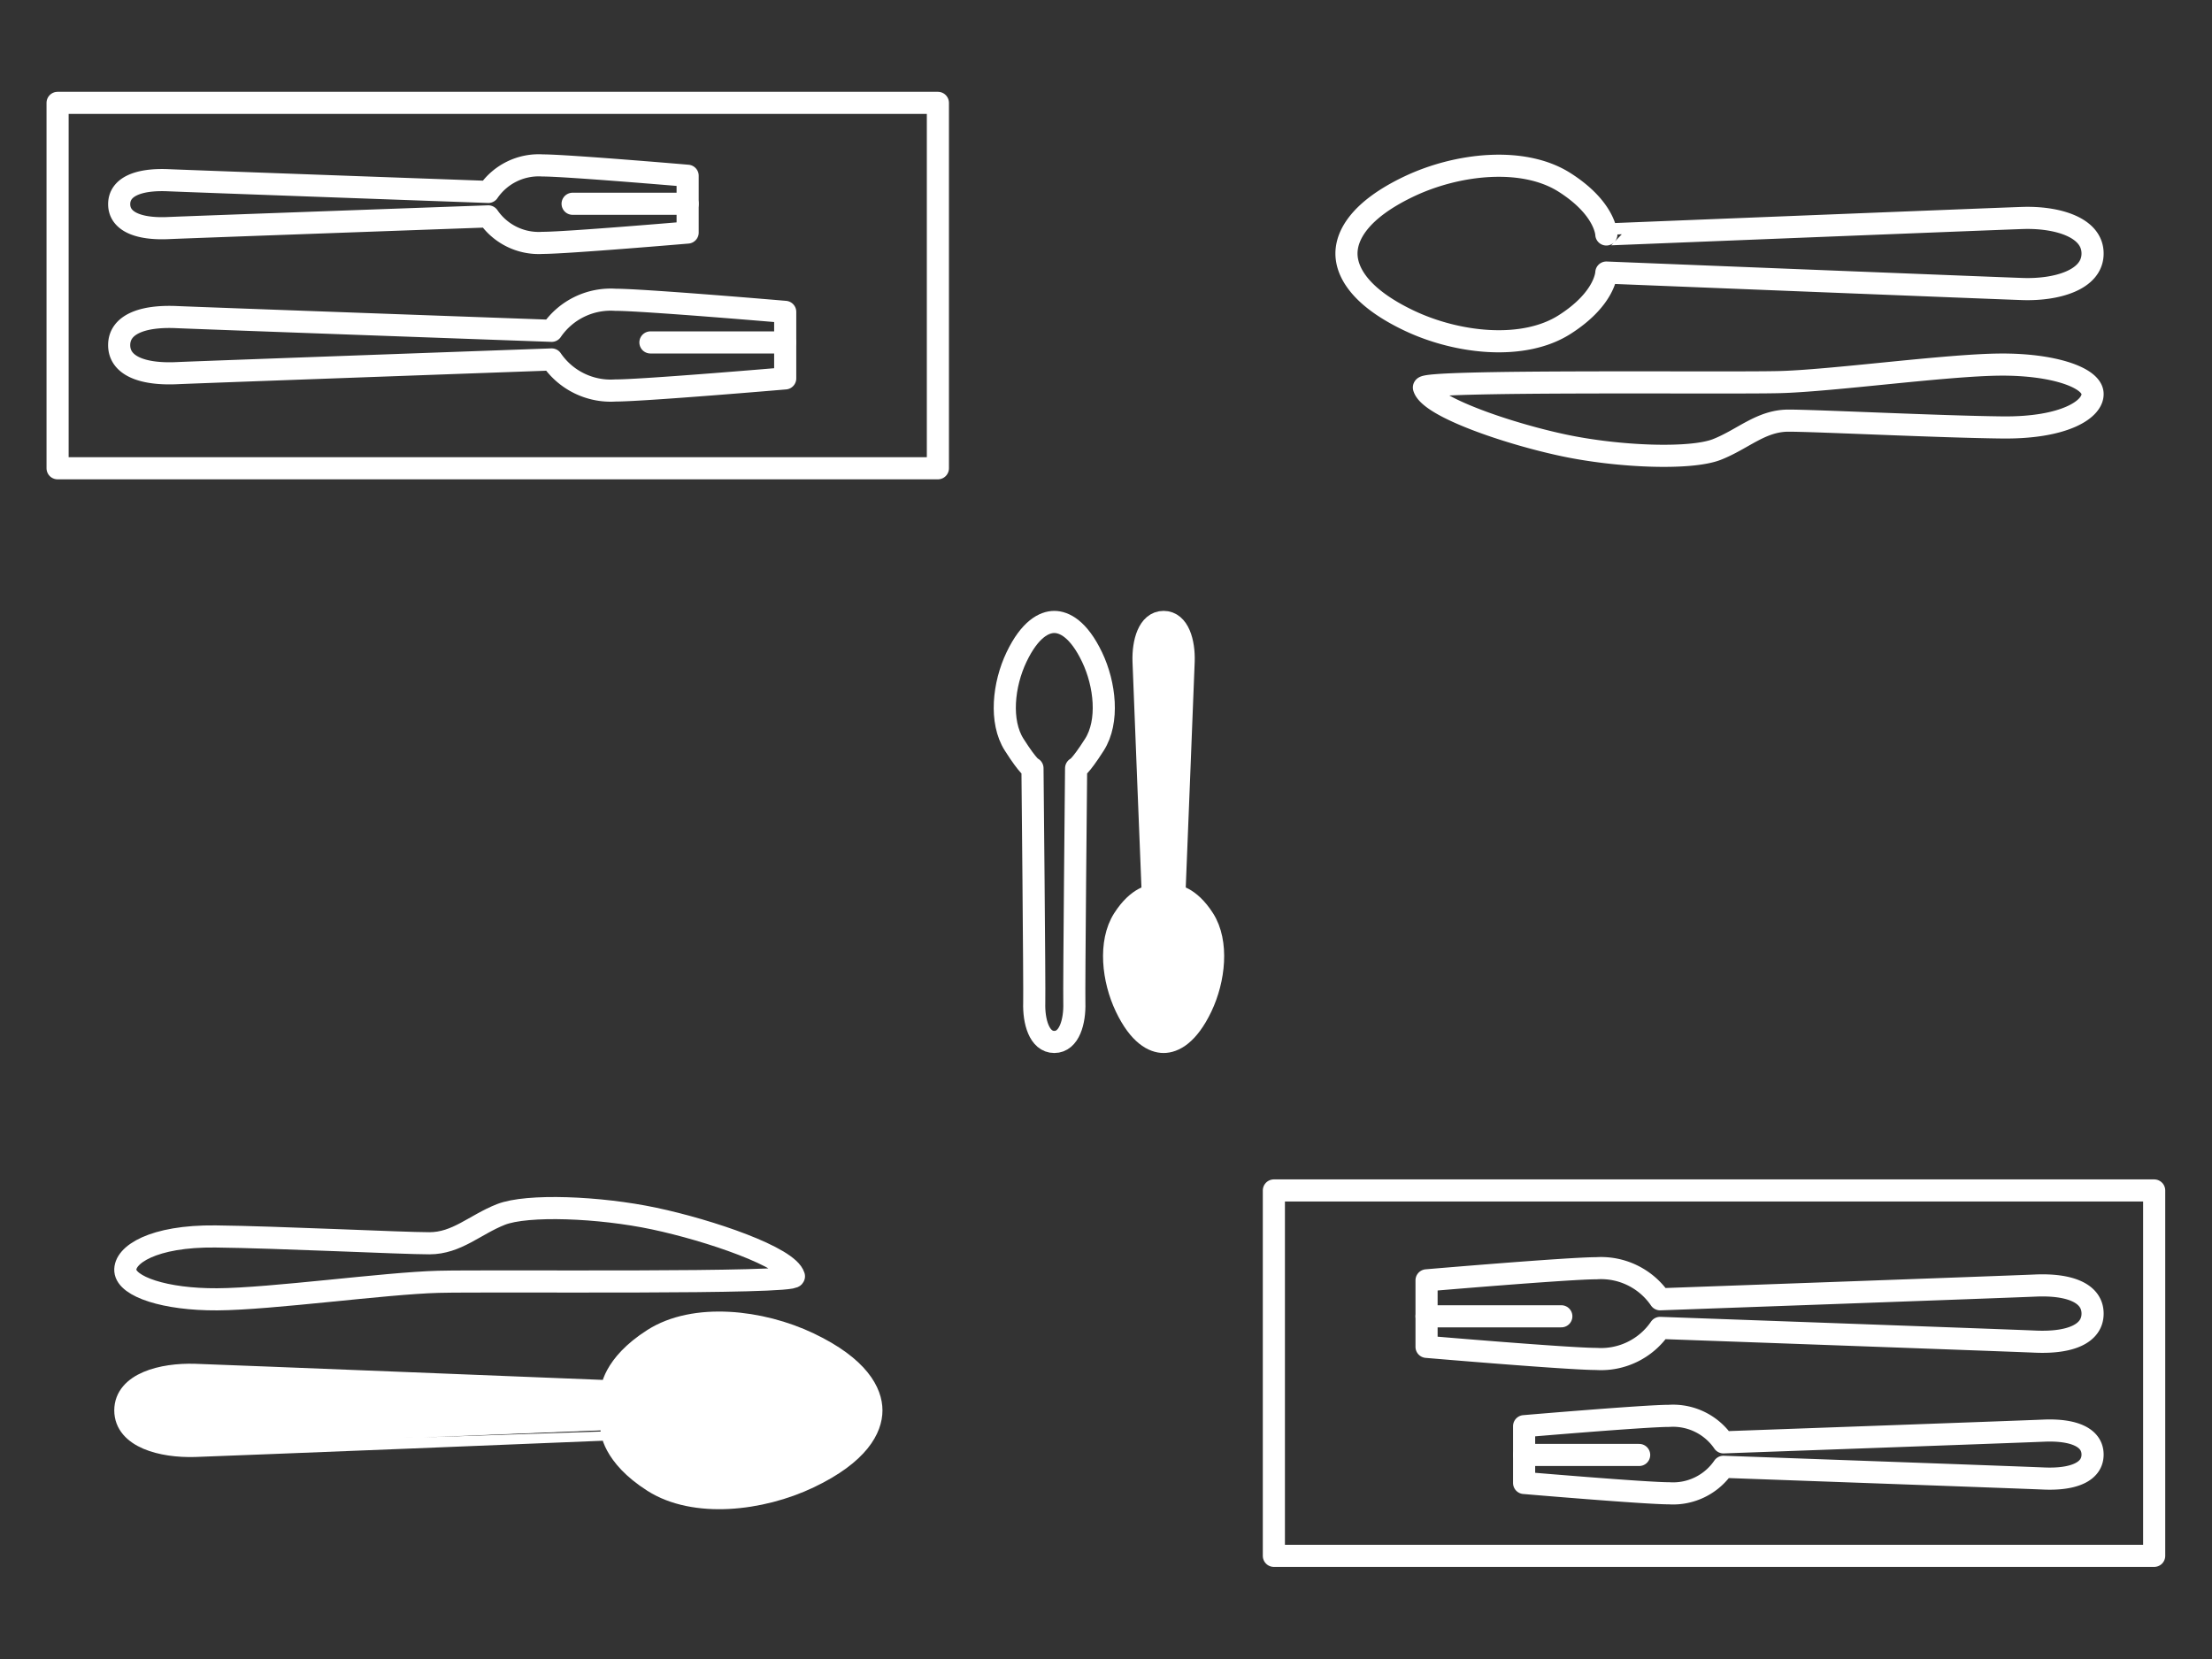
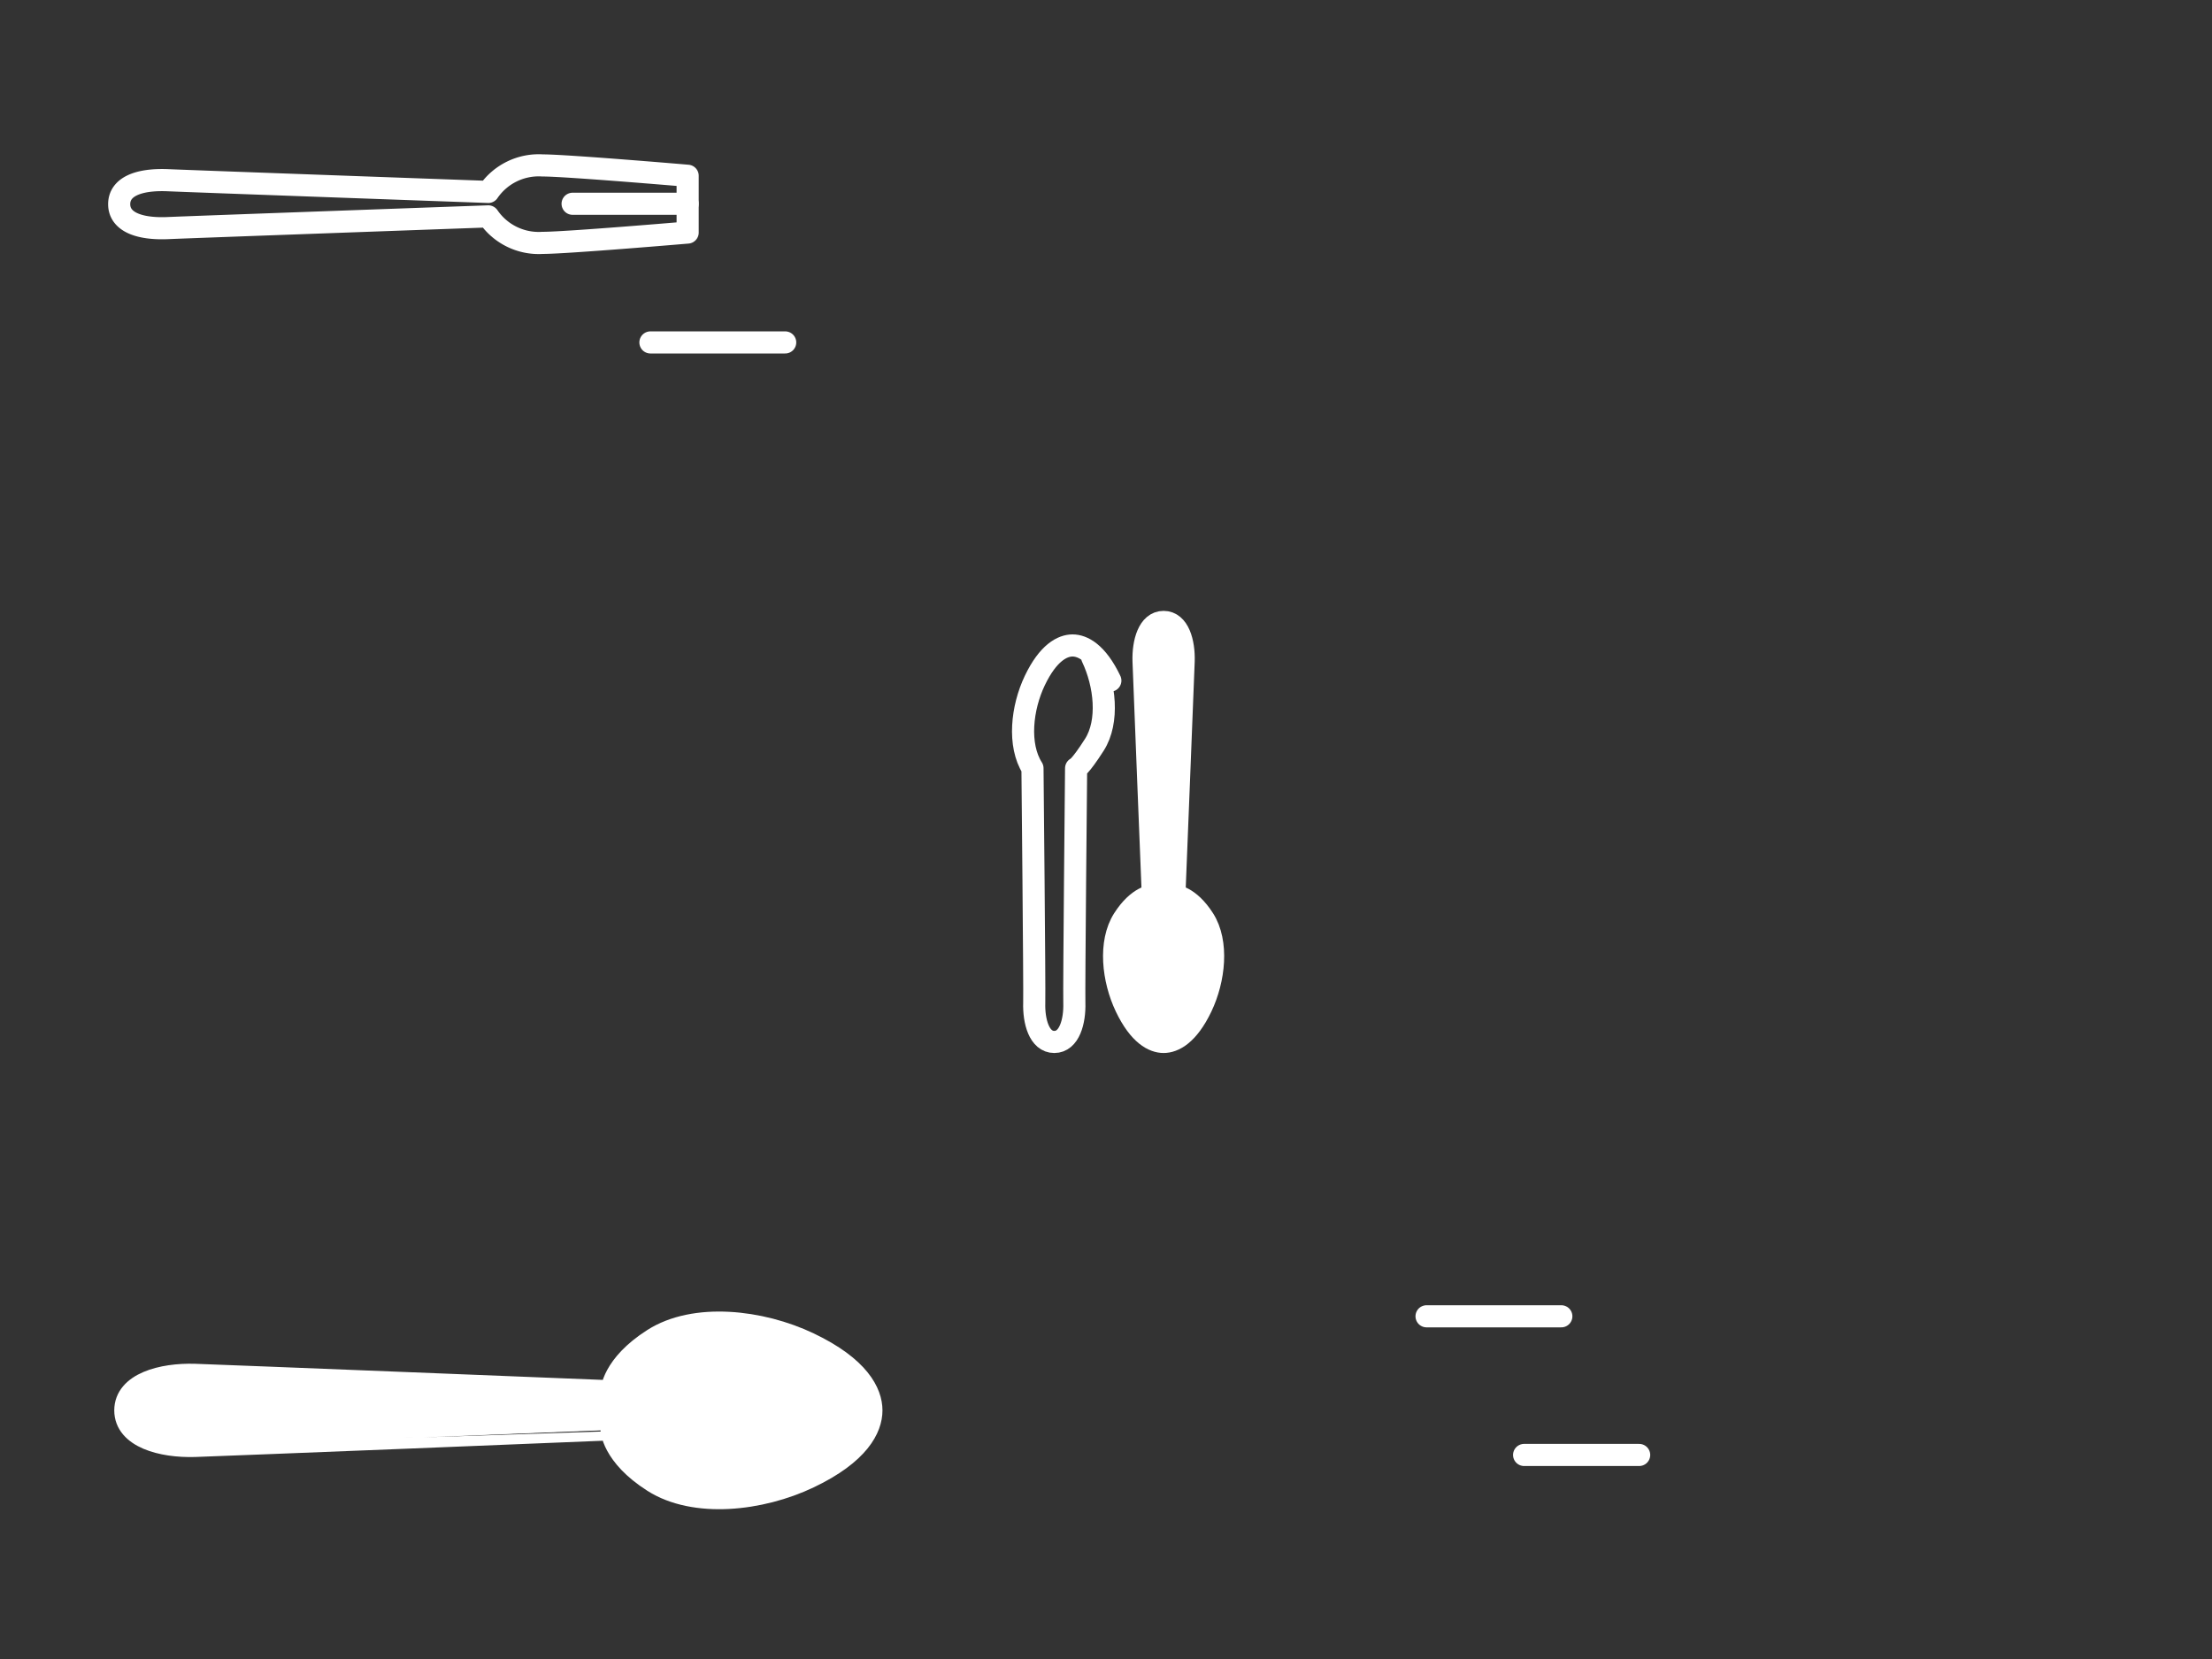
<svg xmlns="http://www.w3.org/2000/svg" viewBox="0 0 200 150">
  <rect x="0" y="0" width="200" height="150" fill="#333333" stroke="none" />
  <defs>
    <style>.a{fill:none;}.a,.c{stroke:#fff;stroke-linecap:round;stroke-linejoin:round;stroke-width:2px;}.b,.c{fill:#fff;}</style>
  </defs>
  <title>vesteck-conversation-dinner_weiss</title>
-   <path class="a" d="M137.804,128.949s10.927-.933,13.106-.933a5.521,5.521,0,0,1,4.919,2.395s27.085-.974,28.921-1.057c2.74-.124,4.452.61,4.452,2.162,0,1.553-1.712,2.287-4.452,2.163-1.836-.083-28.921-1.057-28.921-1.057a5.521,5.521,0,0,1-4.919,2.395c-2.179,0-13.106-.933-13.106-.933V128.949Zm-8.821-13.187s12.803-1.093,15.356-1.093a6.469,6.469,0,0,1,5.763,2.806s31.733-1.141,33.885-1.239c3.209-.146,5.216.715,5.216,2.534s-2.006,2.679-5.216,2.533c-2.151-.098-33.885-1.239-33.885-1.239a6.469,6.469,0,0,1-5.763,2.806c-2.553,0-15.356-1.093-15.356-1.093v-6.014Zm-1.597-98.897c4.372-2.083,10.347-2.746,14.077-.371,3.73,2.375,3.776,4.704,3.776,4.704S180.718,19.776,182.908,19.707c2.984-.093,6.294.792,6.294,3.214s-3.31,3.307-6.294,3.213c-2.19-.069-37.669-1.49-37.669-1.49s-.047,2.329-3.776,4.704c-3.73,2.375-9.705,1.712-14.077-.371-4.52-2.154-5.644-4.465-5.644-6.056s1.123-3.902,5.644-6.056m1.36,18.179c-.2-.699,27.365-.373,32.154-.497,4.789-.124,15.091-1.553,19.99-1.583,4.729-.029,8.184,1.148,8.308,2.577s-2.488,3.169-8.147,3.107c-5.659-.062-16.854-.616-19.342-.616s-4.105,1.672-6.468,2.604c-2.363.932-8.894.683-13.869-.373-4.976-1.056-12.128-3.479-12.625-5.219" />
  <path class="a" d="M148.206,131.551H137.804m3.365-12.537H128.983" />
-   <path class="a" d="M71.786,115.399c.2.699-27.365.373-32.154.497-4.789.124-15.091,1.553-19.99,1.583-4.729.029-8.184-1.148-8.308-2.577s2.488-3.169,8.147-3.107c5.659.062,16.854.616,19.342.616s4.105-1.672,6.468-2.604c2.363-.932,8.894-.683,13.869.373,4.976,1.056,12.128,3.479,12.625,5.219" />
  <path class="b" d="M73.146,133.577c-4.372,2.083-10.347,2.746-14.076.371-3.73-2.375-3.776-4.704-3.776-4.704S19.814,130.667,17.624,130.735c-2.984.093-6.293-.792-6.293-3.214s3.31-3.307,6.293-3.213c2.19.069,37.669,1.49,37.669,1.49s.046-2.329,3.776-4.704c3.729-2.375,9.705-1.712,14.076.371,4.521,2.154,5.644,4.465,5.644,6.056,0,1.591-1.123,3.902-5.644,6.056" />
  <path class="c" d="M73.146,133.577c-4.372,2.083-10.347,2.746-14.076.371-3.73-2.375-3.776-4.704-3.776-4.704S19.814,130.667,17.624,130.735c-2.984.093-6.293-.792-6.293-3.214s3.31-3.307,6.293-3.213c2.19.069,37.669,1.49,37.669,1.49s.046-2.329,3.776-4.704c3.729-2.375,9.705-1.712,14.076.371,4.521,2.154,5.644,4.465,5.644,6.056C78.79,129.113,77.667,131.423,73.146,133.577Z" />
  <path class="b" d="M101.792,91.031c-1.175-2.461-1.549-5.825-.209-7.924,1.34-2.099,2.653-2.126,2.653-2.126s-.802-19.972-.841-21.205c-.052-1.679.447-3.543,1.813-3.543,1.366,0,1.865,1.864,1.813,3.543-.039,1.233-.841,21.205-.841,21.205s1.314.026,2.653,2.126c1.34,2.1.966,5.463-.209,7.924-1.215,2.545-2.518,3.177-3.416,3.177-.898,0-2.201-.632-3.416-3.177" />
  <path class="c" d="M101.792,91.031c-1.175-2.461-1.549-5.825-.209-7.924,1.34-2.099,2.653-2.126,2.653-2.126s-.802-19.972-.841-21.205c-.052-1.679.447-3.543,1.813-3.543,1.366,0,1.865,1.864,1.813,3.543-.039,1.233-.841,21.205-.841,21.205s1.314.026,2.653,2.126c1.34,2.1.966,5.463-.209,7.924-1.215,2.545-2.518,3.177-3.416,3.177C104.31,94.208,103.007,93.576,101.792,91.031Z" />
-   <path class="a" d="M98.741,59.411c1.175,2.461,1.549,5.825.209,7.924-1.34,2.099-1.653,2.126-1.653,2.126s-.198,19.972-.159,21.205c.052,1.679-.447,3.543-1.813,3.543-1.366,0-1.865-1.864-1.813-3.543.039-1.233-.159-21.205-.159-21.205s-.314-.026-1.653-2.126c-1.34-2.1-.966-5.463.209-7.924,1.215-2.545,2.518-3.177,3.416-3.177.898,0,2.201.632,3.416,3.177" />
-   <rect class="a" x="115.178" y="107.636" width="79.593" height="33.038" />
+   <path class="a" d="M98.741,59.411c1.175,2.461,1.549,5.825.209,7.924-1.34,2.099-1.653,2.126-1.653,2.126s-.198,19.972-.159,21.205c.052,1.679-.447,3.543-1.813,3.543-1.366,0-1.865-1.864-1.813-3.543.039-1.233-.159-21.205-.159-21.205c-1.34-2.1-.966-5.463.209-7.924,1.215-2.545,2.518-3.177,3.416-3.177.898,0,2.201.632,3.416,3.177" />
  <path class="a" d="M62.174,21.026s-10.927.933-13.106.933a5.521,5.521,0,0,1-4.919-2.395s-27.085.974-28.921,1.057c-2.74.125-4.452-.61-4.452-2.162,0-1.553,1.712-2.287,4.452-2.163,1.836.083,28.921,1.057,28.921,1.057a5.521,5.521,0,0,1,4.919-2.395c2.179,0,13.106.933,13.106.933v5.133Z" />
-   <path class="a" d="M70.994,34.213S58.192,35.306,55.639,35.306a6.469,6.469,0,0,1-5.763-2.806s-31.733,1.141-33.885,1.239c-3.209.146-5.216-.715-5.216-2.534s2.006-2.679,5.216-2.533c2.151.098,33.885,1.239,33.885,1.239a6.469,6.469,0,0,1,5.763-2.806c2.553,0,15.356,1.093,15.356,1.093v6.014Z" />
  <path class="a" d="M51.772,18.424H62.173M58.808,30.961H70.994" />
-   <rect class="a" x="5.207" y="9.301" width="79.593" height="33.038" />
</svg>